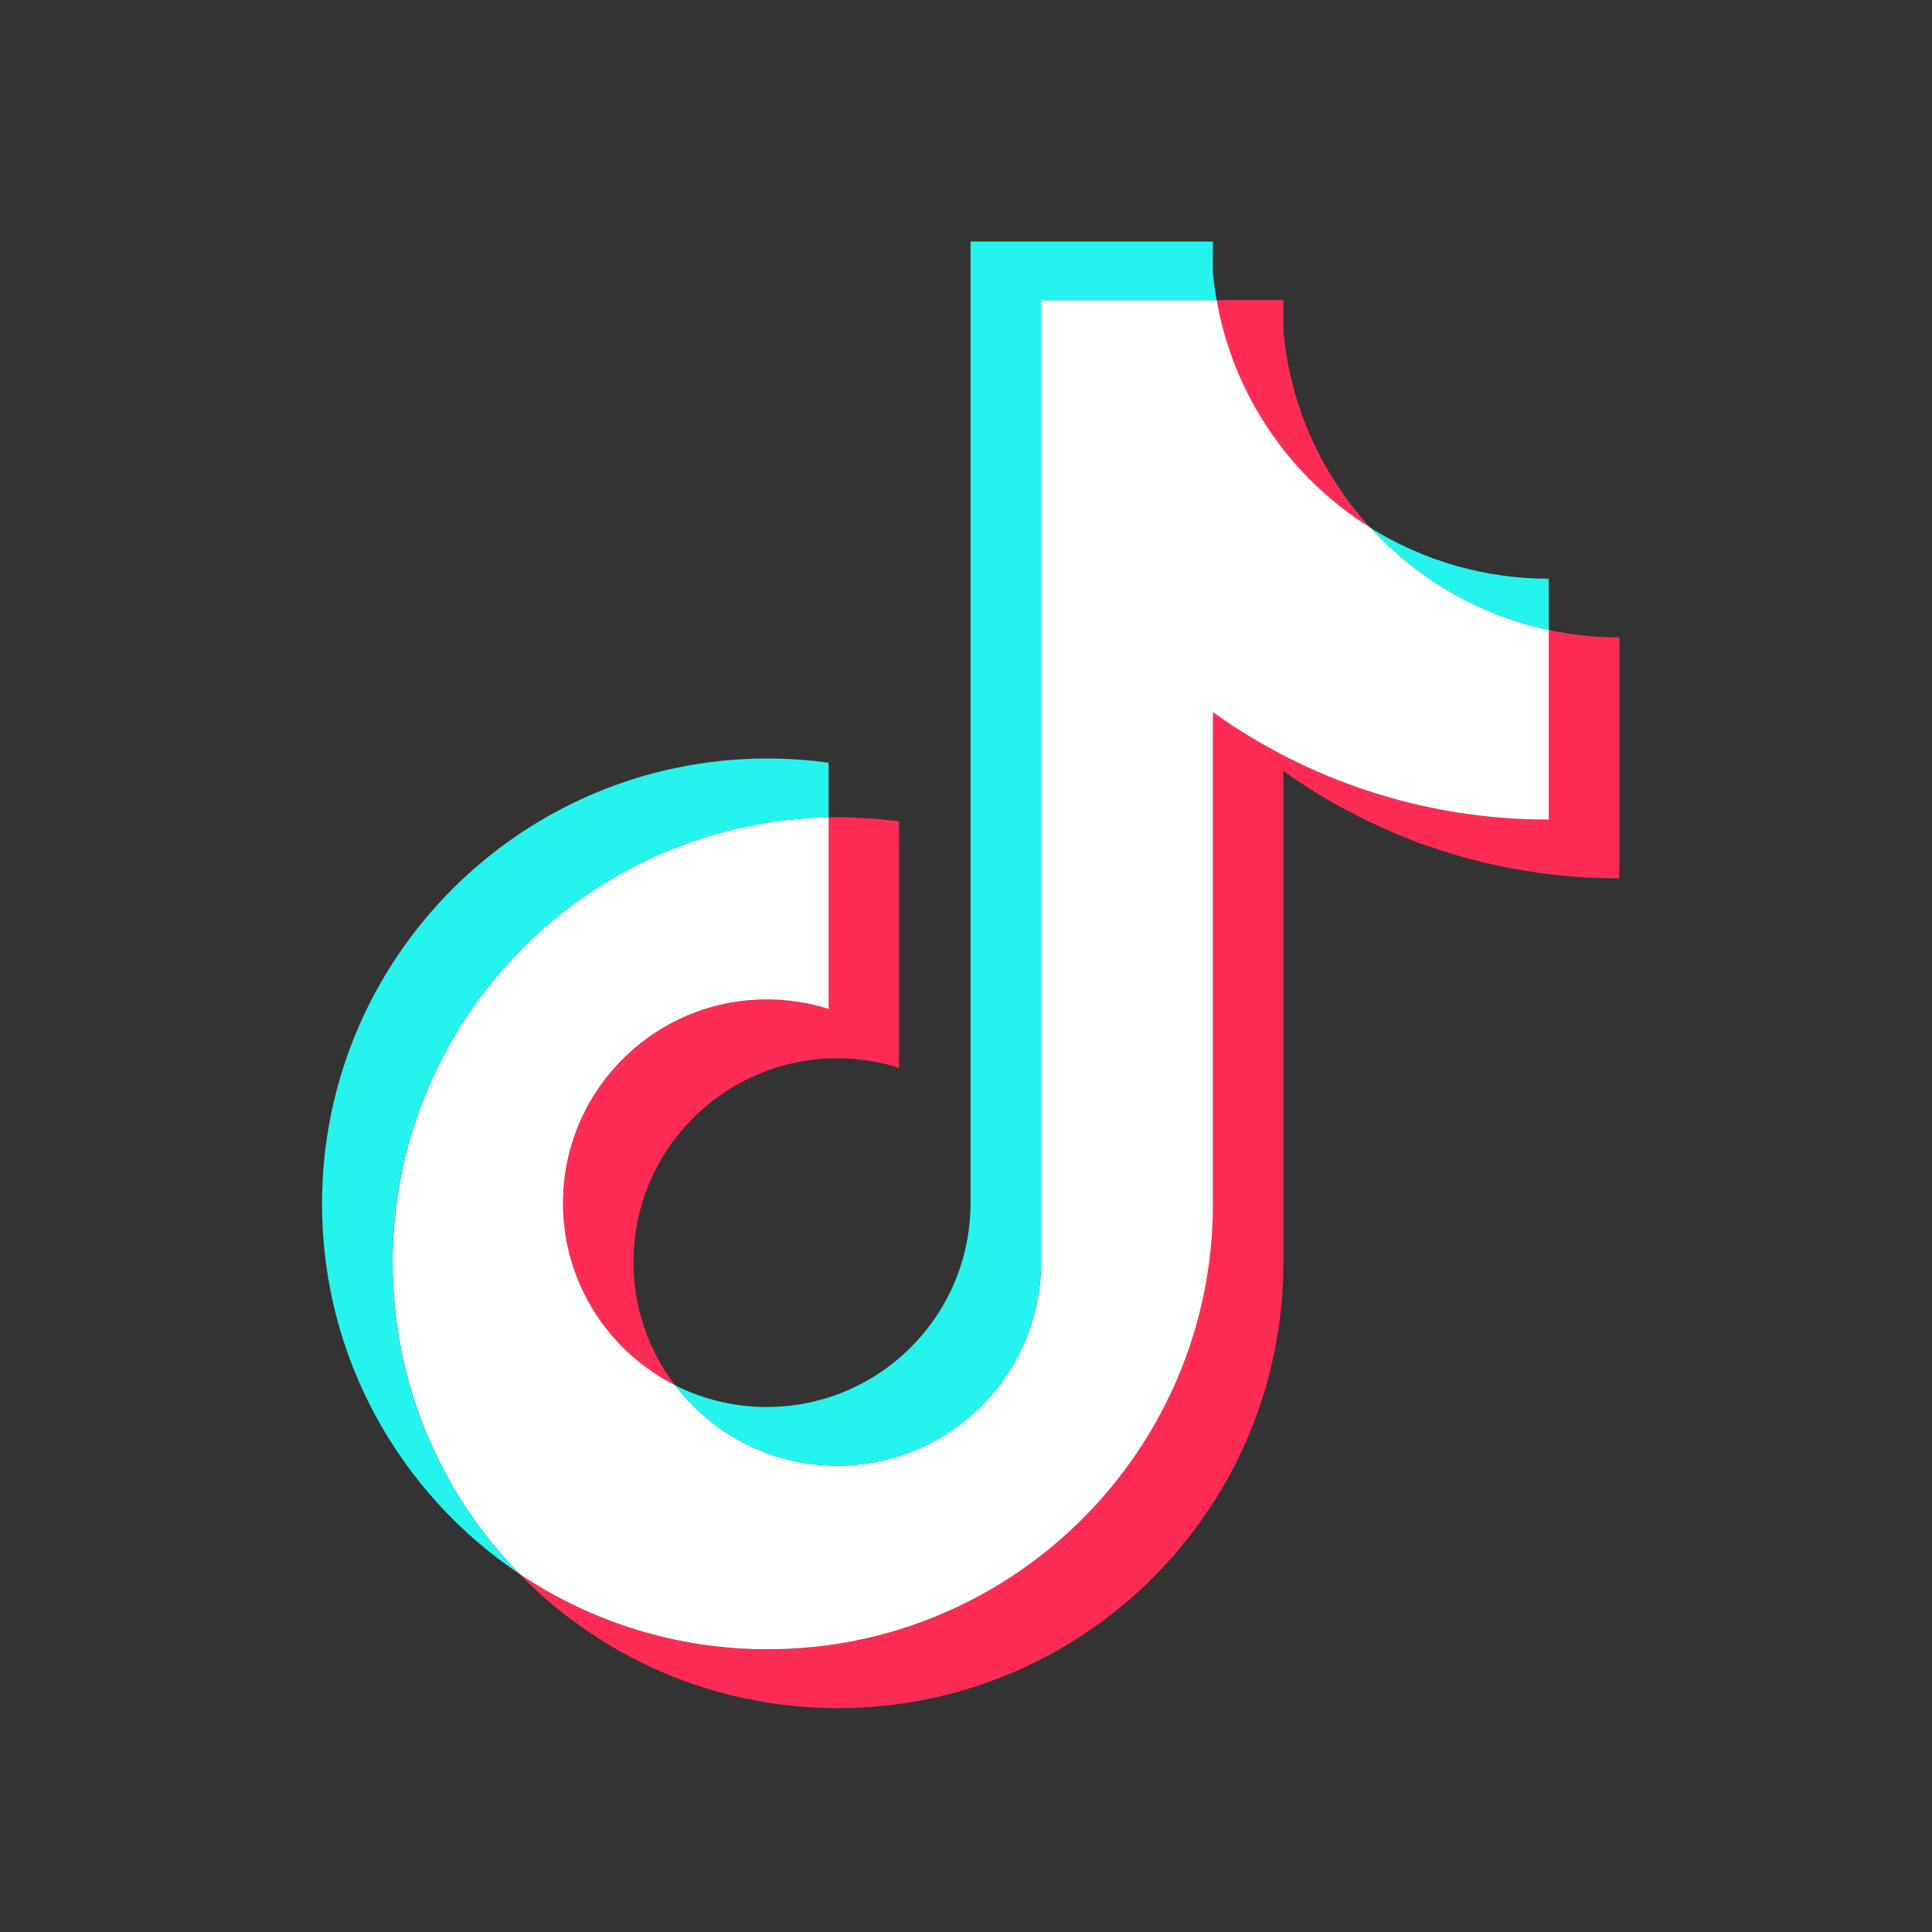
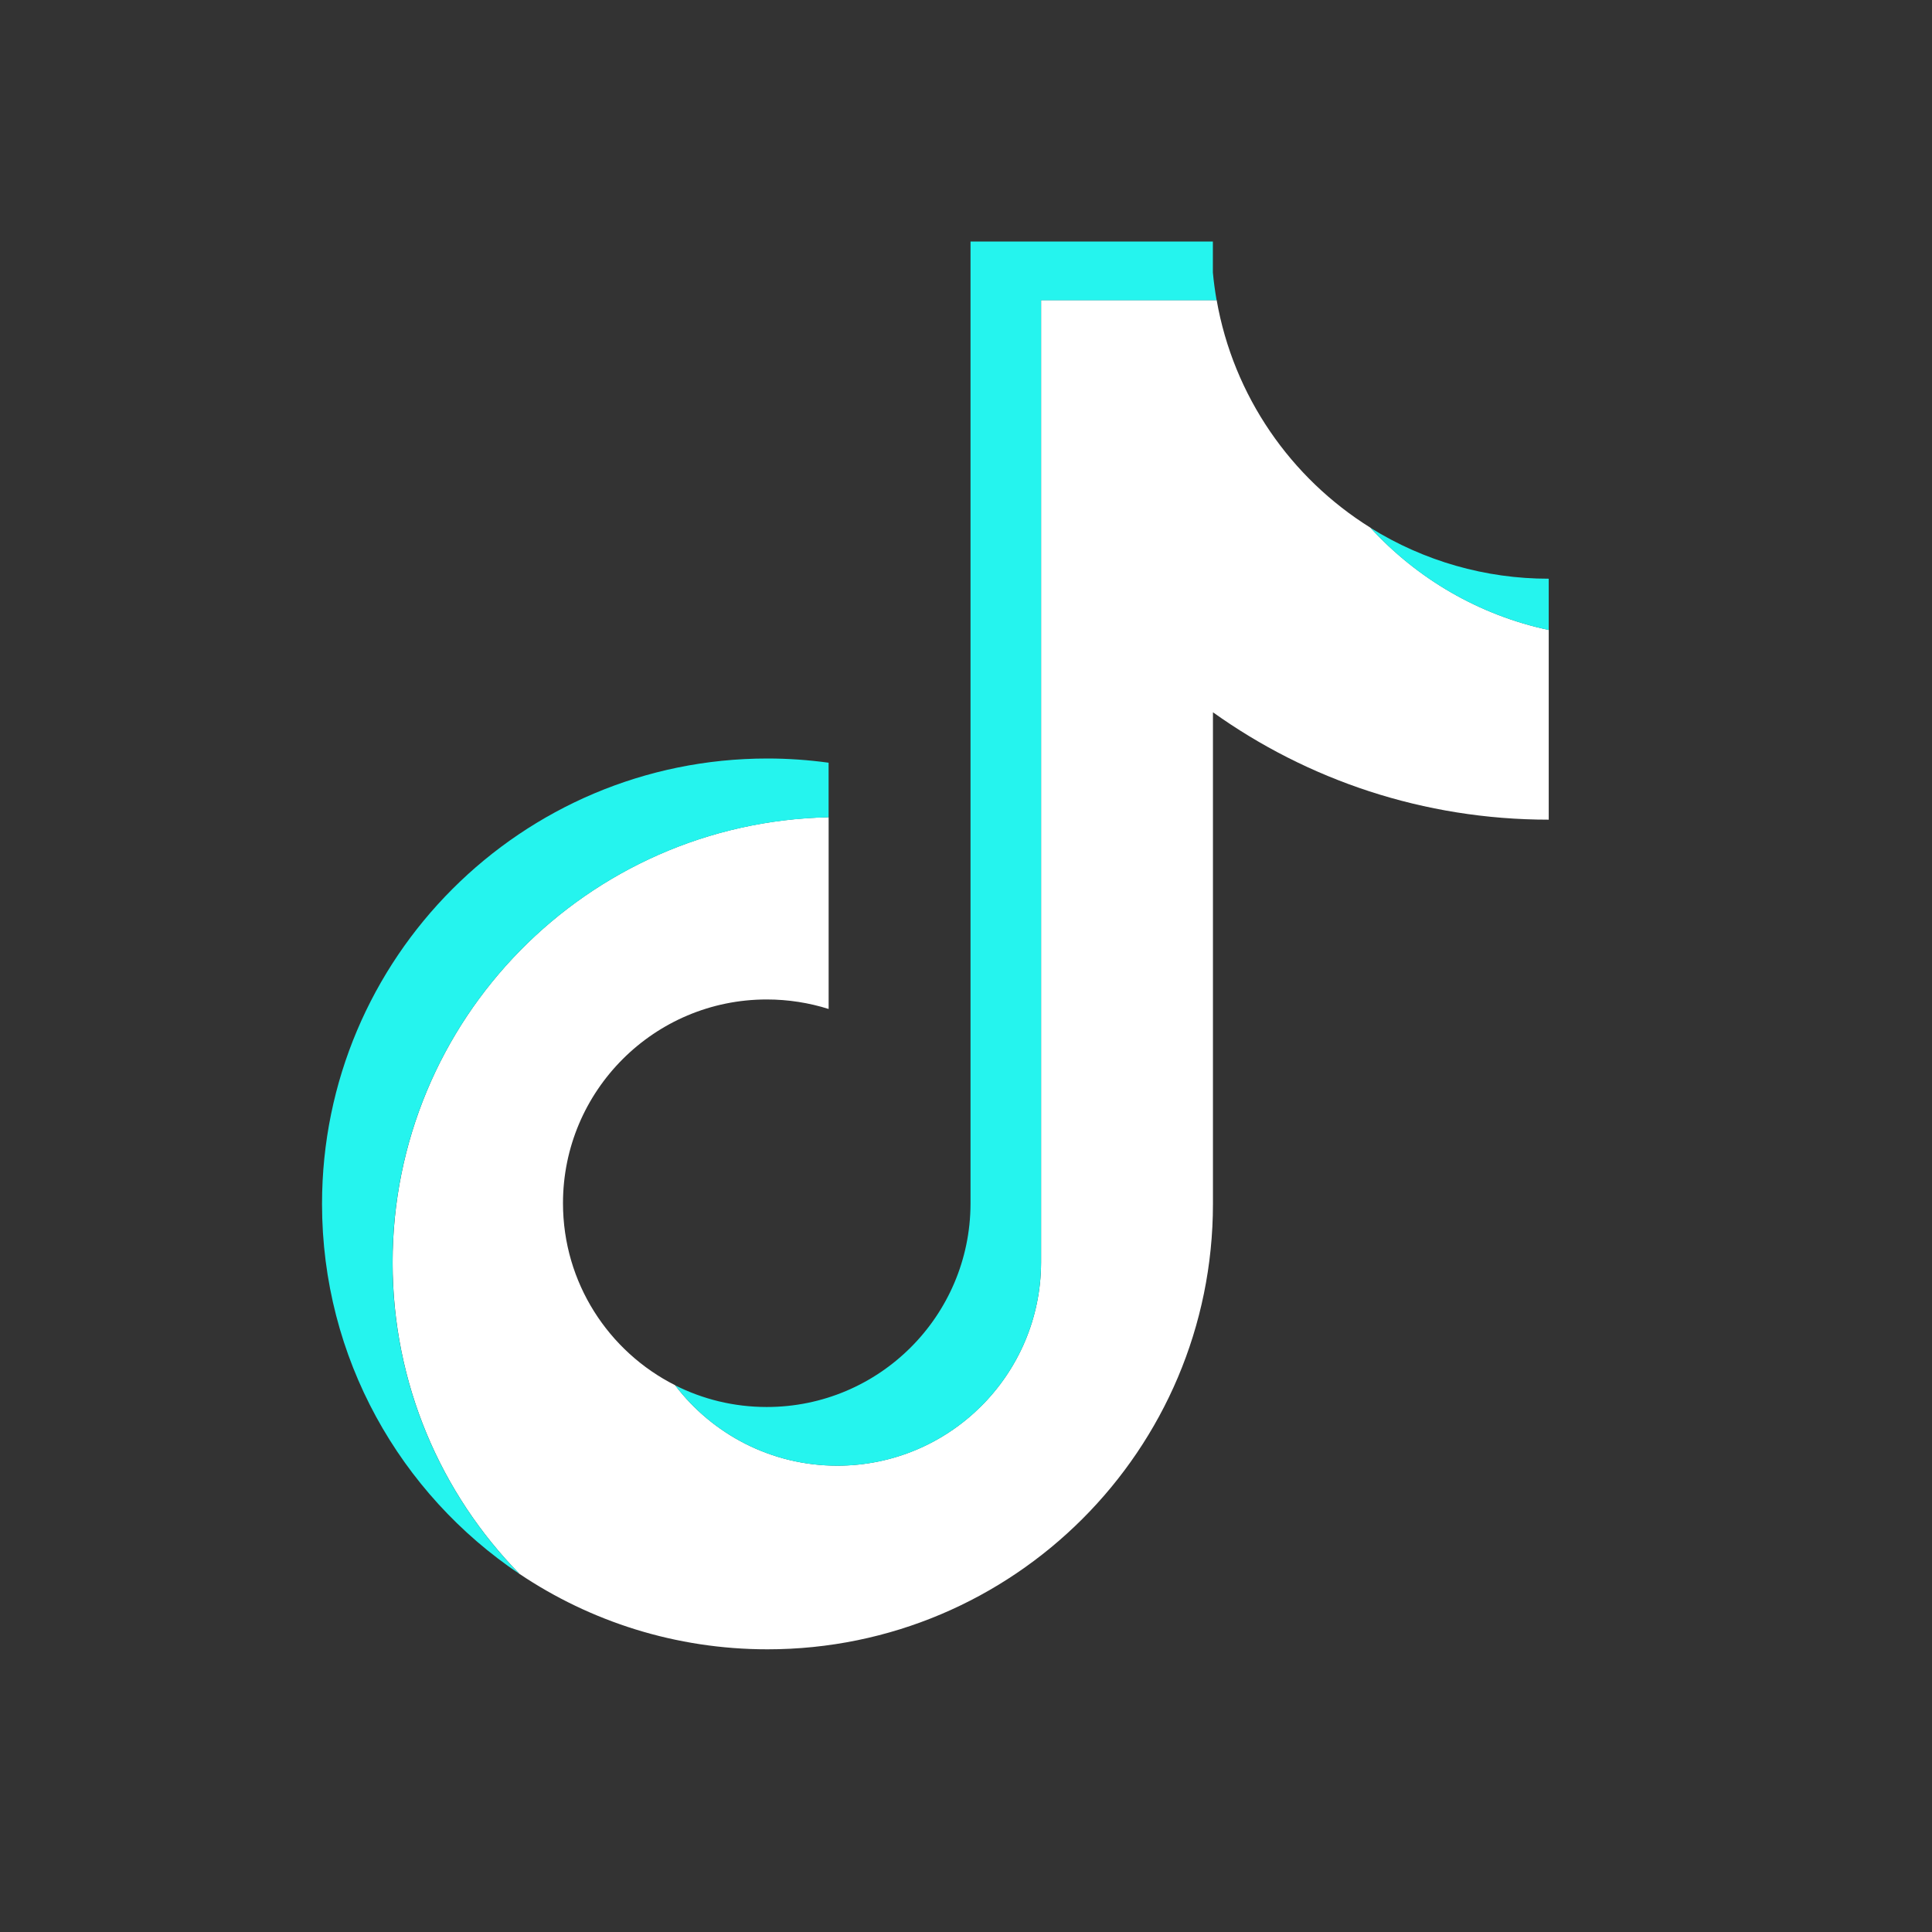
<svg xmlns="http://www.w3.org/2000/svg" width="50" height="50" viewBox="0 0 50 50" fill="none">
  <rect x="0" y="0" width="50" height="50" fill="#333333" stroke="none" />
-   <path d="M33.215 19.952C35.666 21.703 38.664 22.732 41.907 22.732V16.496C41.294 16.496 40.682 16.431 40.081 16.305V21.215C36.841 21.215 33.84 20.185 31.389 18.434V31.161C31.389 37.528 26.227 42.688 19.861 42.688C17.487 42.688 15.278 41.969 13.443 40.737C15.537 42.877 18.455 44.206 21.685 44.206C28.053 44.206 33.213 39.045 33.213 32.679V19.952H33.215ZM35.465 13.659C34.214 12.292 33.391 10.526 33.215 8.571V7.767H31.485C31.92 10.252 33.404 12.373 35.465 13.657V13.659ZM17.47 35.853C16.771 34.937 16.392 33.813 16.394 32.661C16.394 29.75 18.756 27.388 21.668 27.388C22.209 27.388 22.749 27.47 23.267 27.634V21.258C22.662 21.176 22.053 21.141 21.443 21.154V26.116C20.925 25.953 20.386 25.868 19.842 25.87C16.93 25.87 14.569 28.23 14.569 31.144C14.569 33.203 15.748 34.984 17.47 35.853Z" fill="#FE2C55" />
  <path d="M31.389 18.432C33.839 20.183 36.84 21.213 40.081 21.213V16.303C38.273 15.917 36.671 14.972 35.467 13.657C33.406 12.373 31.922 10.249 31.487 7.767H26.943V32.676C26.932 35.579 24.575 37.931 21.669 37.931C19.957 37.931 18.435 37.114 17.471 35.849C15.75 34.98 14.57 33.197 14.57 31.139C14.57 28.228 16.932 25.866 19.843 25.866C20.401 25.866 20.94 25.953 21.445 26.112V21.149C15.191 21.28 10.161 26.388 10.161 32.674C10.161 35.812 11.412 38.656 13.445 40.733C15.28 41.965 17.489 42.684 19.863 42.684C26.229 42.684 31.391 37.523 31.391 31.157V18.43L31.389 18.432Z" fill="white" />
  <path d="M40.081 16.305V14.977C38.449 14.979 36.852 14.522 35.468 13.66C36.693 15.001 38.306 15.926 40.081 16.305ZM31.485 7.768C31.444 7.53 31.411 7.291 31.389 7.051V6.25H25.117V31.159C25.106 34.062 22.749 36.413 19.844 36.413C18.991 36.413 18.186 36.211 17.472 35.851C18.436 37.116 19.957 37.933 21.67 37.933C24.575 37.933 26.932 35.581 26.943 32.679V7.77H31.487L31.485 7.768ZM21.444 21.152V19.739C20.919 19.667 20.39 19.63 19.861 19.63C13.493 19.63 8.334 24.793 8.334 31.157C8.334 35.148 10.362 38.664 13.446 40.735C11.413 38.658 10.159 35.812 10.159 32.677C10.159 26.393 15.189 21.283 21.444 21.152Z" fill="#25F4EE" />
</svg>